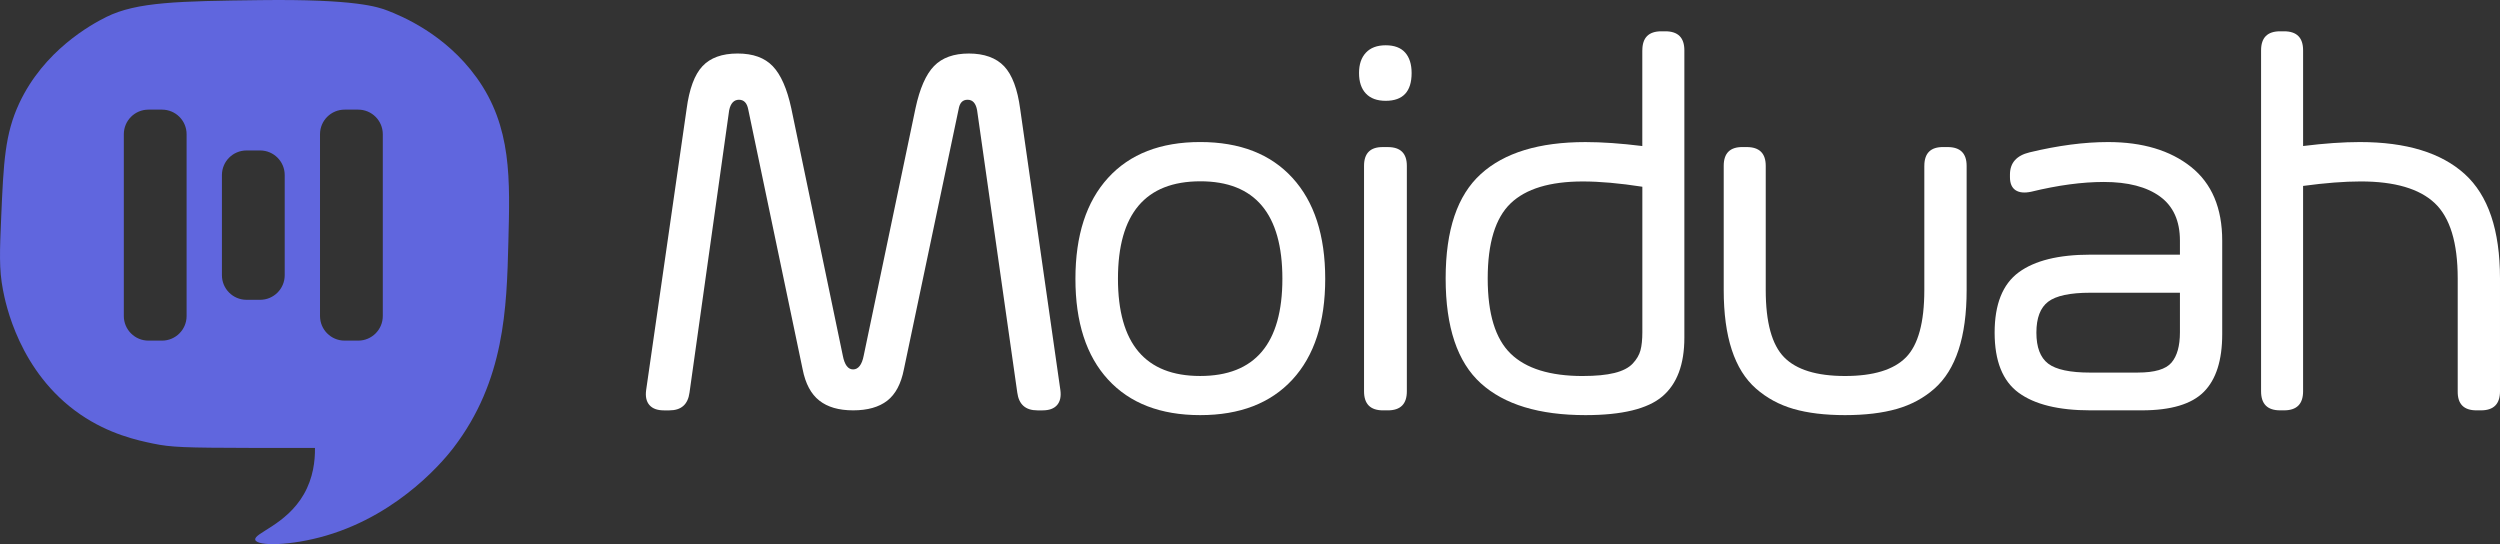
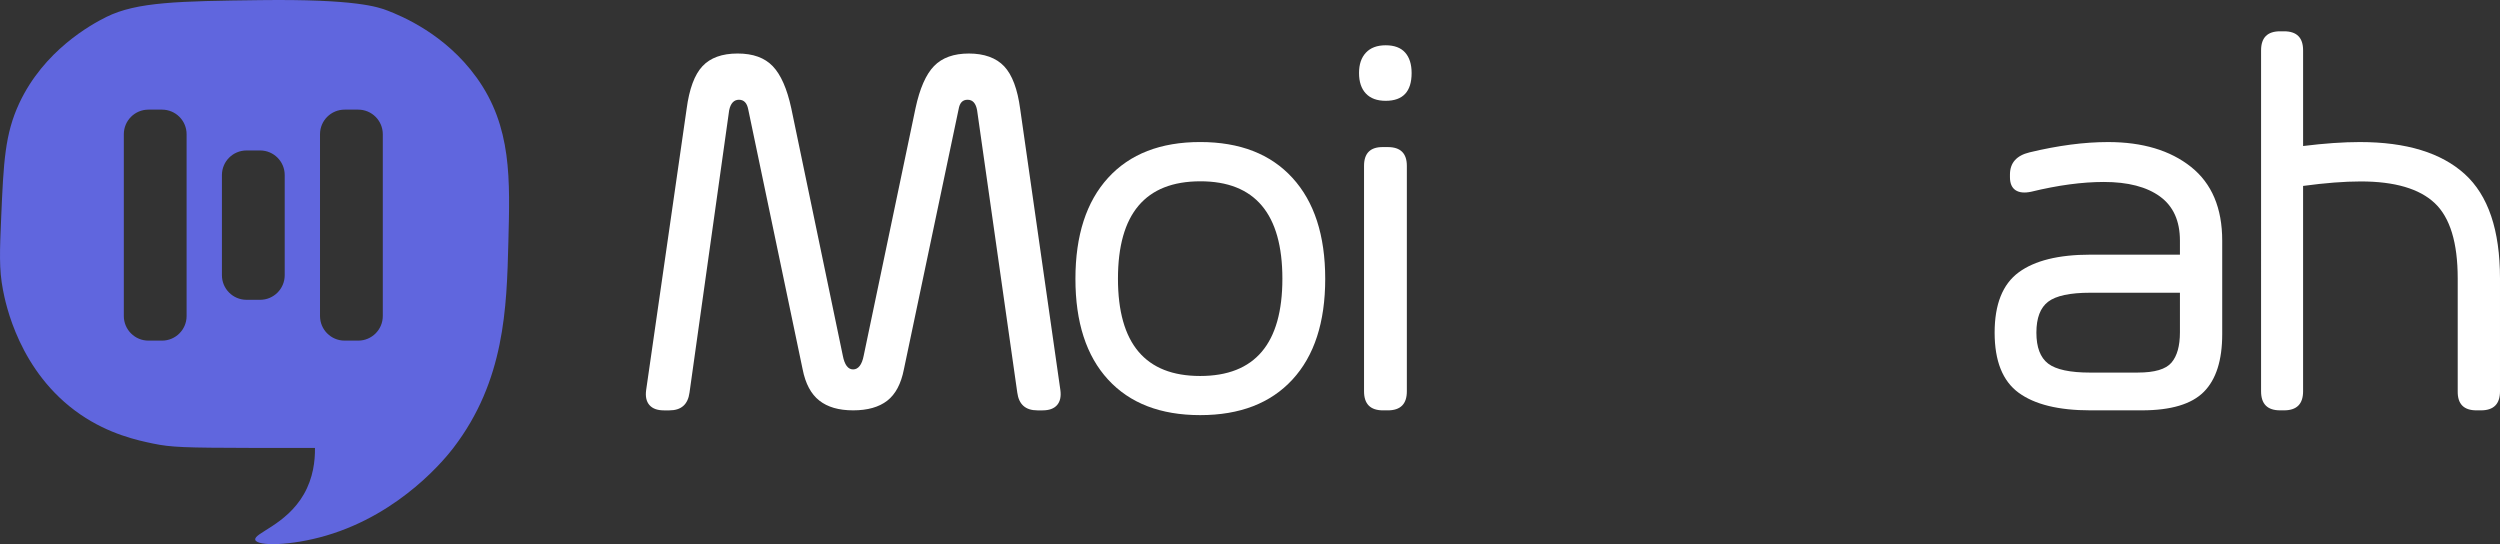
<svg xmlns="http://www.w3.org/2000/svg" id="Layer_2" data-name="Layer 2" viewBox="0 0 1293 281.43">
  <rect x="0" y="0" width="1293" height="281.43" fill="#333333" stroke="none" />
  <defs>
    <style>
      .cls-1 {
        fill: #6066de;
      }

      .cls-1, .cls-2 {
        stroke-width: 0px;
      }

      .cls-2 {
        fill: #fff;
      }
    </style>
  </defs>
  <g id="OBJECTS">
    <g>
      <path class="cls-2" d="M343.35,212.24c-3.37,0-5.86-.91-7.45-2.73-1.6-1.82-2.17-4.42-1.71-7.79l20.92-145.33c1.37-10.39,4.1-17.77,8.2-22.15s10.16-6.56,18.18-6.56,13.99,2.19,18.18,6.56c4.19,4.38,7.38,11.62,9.57,21.74l26.66,127.97c.91,4.74,2.69,7.11,5.33,7.11s4.56-2.37,5.47-7.11l26.8-127.97c2.19-10.21,5.38-17.48,9.57-21.81,4.19-4.33,10.21-6.49,18.05-6.49s14.1,2.21,18.25,6.63c4.15,4.42,6.9,11.78,8.27,22.08l20.78,145.33c.46,3.37-.12,5.97-1.71,7.79-1.6,1.82-4.08,2.73-7.45,2.73h-2.73c-6.11,0-9.57-3.05-10.39-9.16l-20.78-146.02c-.64-3.64-2.28-5.47-4.92-5.47s-4.1,1.64-4.65,4.92l-28.3,134.53c-1.46,7.47-4.33,12.88-8.61,16.2-4.29,3.33-10.16,4.99-17.64,4.99s-13.22-1.69-17.5-5.06c-4.29-3.37-7.16-8.75-8.61-16.13l-28.16-134.53c-.64-3.28-2.23-4.92-4.79-4.92s-4.33,1.82-5.06,5.47l-20.51,146.02c-.82,6.11-4.29,9.16-10.39,9.16h-2.87Z" />
      <path class="cls-2" d="M668.45,196.31c-11.3,12.26-27.21,18.39-47.71,18.39s-36.39-6.13-47.65-18.39c-11.26-12.26-16.88-29.62-16.88-52.09s5.63-39.88,16.88-52.23c11.26-12.35,27.14-18.53,47.65-18.53s36.41,6.18,47.71,18.53c11.3,12.35,16.95,29.76,16.95,52.23s-5.65,39.83-16.95,52.09ZM578.21,144.15c0,33.54,14.17,50.31,42.52,50.31s42.52-16.77,42.52-50.31-14.17-50.43-42.52-50.38c-28.35.05-42.52,16.84-42.52,50.38Z" />
      <path class="cls-2" d="M716.69,52.14c-4.47,0-7.88-1.25-10.25-3.76-2.37-2.51-3.55-6.04-3.55-10.6s1.18-7.97,3.55-10.53c2.37-2.55,5.79-3.83,10.25-3.83s7.81,1.25,10.05,3.76c2.23,2.51,3.35,6.04,3.35,10.6,0,9.57-4.47,14.36-13.4,14.36ZM715.32,212.24c-6.56,0-9.84-3.28-9.84-9.84v-116.62c0-6.56,3.28-9.8,9.84-9.71h2.46c6.56,0,9.84,3.24,9.84,9.71v116.62c0,6.56-3.28,9.84-9.84,9.84h-2.46Z" />
-       <path class="cls-2" d="M849.42,26.03c0-6.56,3.28-9.84,9.84-9.84h2.05c6.56,0,9.84,3.28,9.84,9.84v148.61c0,13.86-3.81,23.99-11.42,30.42-7.61,6.43-20.85,9.64-39.72,9.64-23.97,0-42.02-5.49-54.14-16.47-12.12-10.98-18.18-29.05-18.18-54.21s6.06-42.97,18.18-54c12.12-11.03,30.17-16.54,54.14-16.54,8.57,0,18.37.68,29.39,2.05V26.03ZM818.66,194.47c6.65,0,12.1-.52,16.34-1.57,4.24-1.05,7.38-2.67,9.43-4.85s3.39-4.49,4.03-6.9c.64-2.41.96-5.54.96-9.37v-75.2c-11.76-1.82-22.01-2.73-30.76-2.73-17.04,0-29.51,3.78-37.39,11.35-7.88,7.57-11.83,20.51-11.83,38.83s3.96,31.2,11.89,38.9c7.93,7.7,20.37,11.55,37.32,11.55Z" />
-       <path class="cls-2" d="M995.27,85.77c0-6.56,3.28-9.8,9.84-9.71h2.19c6.56,0,9.84,3.24,9.84,9.71v64.26c0,12.12-1.39,22.42-4.17,30.9-2.78,8.48-6.93,15.15-12.44,20.03-5.52,4.88-12.01,8.39-19.48,10.53-7.47,2.14-16.41,3.21-26.8,3.21s-19.28-1.07-26.66-3.21-13.86-5.65-19.41-10.53c-5.56-4.88-9.73-11.55-12.51-20.03-2.78-8.48-4.17-18.78-4.17-30.9v-64.26c0-6.56,3.28-9.8,9.84-9.71h2.05c6.56,0,9.84,3.24,9.84,9.71v64.26c0,16.68,3.17,28.26,9.5,34.73,6.33,6.47,16.84,9.71,31.51,9.71s25.18-3.21,31.51-9.64c6.33-6.43,9.5-18.02,9.5-34.79v-64.26Z" />
      <path class="cls-2" d="M1090.27,73.47c17.86,0,32.17,4.29,42.93,12.85,10.75,8.57,16.13,21.28,16.13,38.14v48.4c0,13.49-3.17,23.43-9.5,29.8-6.34,6.38-17.02,9.57-32.06,9.57h-26.66c-16.41,0-28.76-3.03-37.05-9.09-8.29-6.06-12.44-16.43-12.44-31.1s4.15-25.06,12.44-31.17c8.29-6.11,20.64-9.16,37.05-9.16h46.35v-7.25c0-10.21-3.44-17.82-10.32-22.83-6.88-5.01-16.57-7.52-29.05-7.52-11.21,0-23.74,1.69-37.6,5.06-3.46.73-6.15.46-8.07-.82-1.91-1.28-2.87-3.51-2.87-6.7v-1.37c0-6.02,3.37-9.84,10.12-11.48,14.77-3.55,28.3-5.33,40.61-5.33ZM1105.72,192.69c8.66,0,14.45-1.71,17.36-5.13,2.92-3.42,4.38-8.63,4.38-15.65v-20.51h-46.35c-10.48,0-17.75,1.55-21.81,4.65-4.06,3.1-6.08,8.43-6.08,16s2.03,12.9,6.08,16c4.05,3.1,11.32,4.65,21.81,4.65h24.61Z" />
      <path class="cls-2" d="M1220.54,73.47c23.97,0,42.04,5.52,54.21,16.54,12.17,11.03,18.25,29.03,18.25,54v58.38c0,6.56-3.28,9.84-9.84,9.84h-2.32c-6.56,0-9.8-3.28-9.71-9.84v-58.38c0-18.5-3.96-31.49-11.89-38.96-7.93-7.47-20.69-11.21-38.28-11.21-8.48,0-18.41.78-29.8,2.32v106.23c0,6.56-3.28,9.84-9.84,9.84h-2.05c-6.56,0-9.84-3.28-9.84-9.84V26.03c0-6.56,3.28-9.84,9.84-9.84h2.05c6.56,0,9.84,3.28,9.84,9.84v49.49c11.03-1.37,20.83-2.05,29.39-2.05Z" />
    </g>
    <path class="cls-1" d="M246.46,40.07c-16.32-22.68-39.13-31.9-45.92-34.55-4.96-1.93-16.67-6.06-65.66-5.46-42.56.52-64.15.93-79.82,8.68-8.26,4.09-32.42,17.52-45.1,44.66C2.52,69.34,1.85,83.92.63,112.08c-.78,18.06-1.17,27.08.89,37.79,1.27,6.61,8.22,42.65,40.01,64.46,14.91,10.23,29.56,13.41,37.79,15.11,9.16,1.9,16.13,2.15,50.68,2.22,12.53.03,23.62.02,32.9,0,.08,6.68-.89,15.52-5.78,24.01-9.17,15.92-26.12,20.11-25.09,23.54,1.01,3.35,18.41,3.14,36.65-2.2,39.22-11.49,62.36-40.87,65.79-45.34,26.62-34.73,27.59-72.44,28.45-106.25.83-32.5,1.94-59.8-16.45-85.35ZM96.51,163.45c0,7.03-5.7,12.72-12.72,12.72h-7.03c-7.03,0-12.72-5.7-12.72-12.72v-94.03c0-7.03,5.7-12.72,12.72-12.72h7.03c7.03,0,12.72,5.7,12.72,12.72v94.03ZM147.25,142.34c0,7.03-5.7,12.72-12.72,12.72h-7.03c-7.03,0-12.72-5.7-12.72-12.72v-51.8c0-7.03,5.7-12.72,12.72-12.72h7.03c7.03,0,12.72,5.7,12.72,12.72v51.8ZM197.98,163.45c0,7.03-5.7,12.72-12.72,12.72h-7.03c-7.03,0-12.72-5.7-12.72-12.72v-94.03c0-7.03,5.7-12.72,12.72-12.72h7.03c7.03,0,12.72,5.7,12.72,12.72v94.03Z" />
  </g>
</svg>